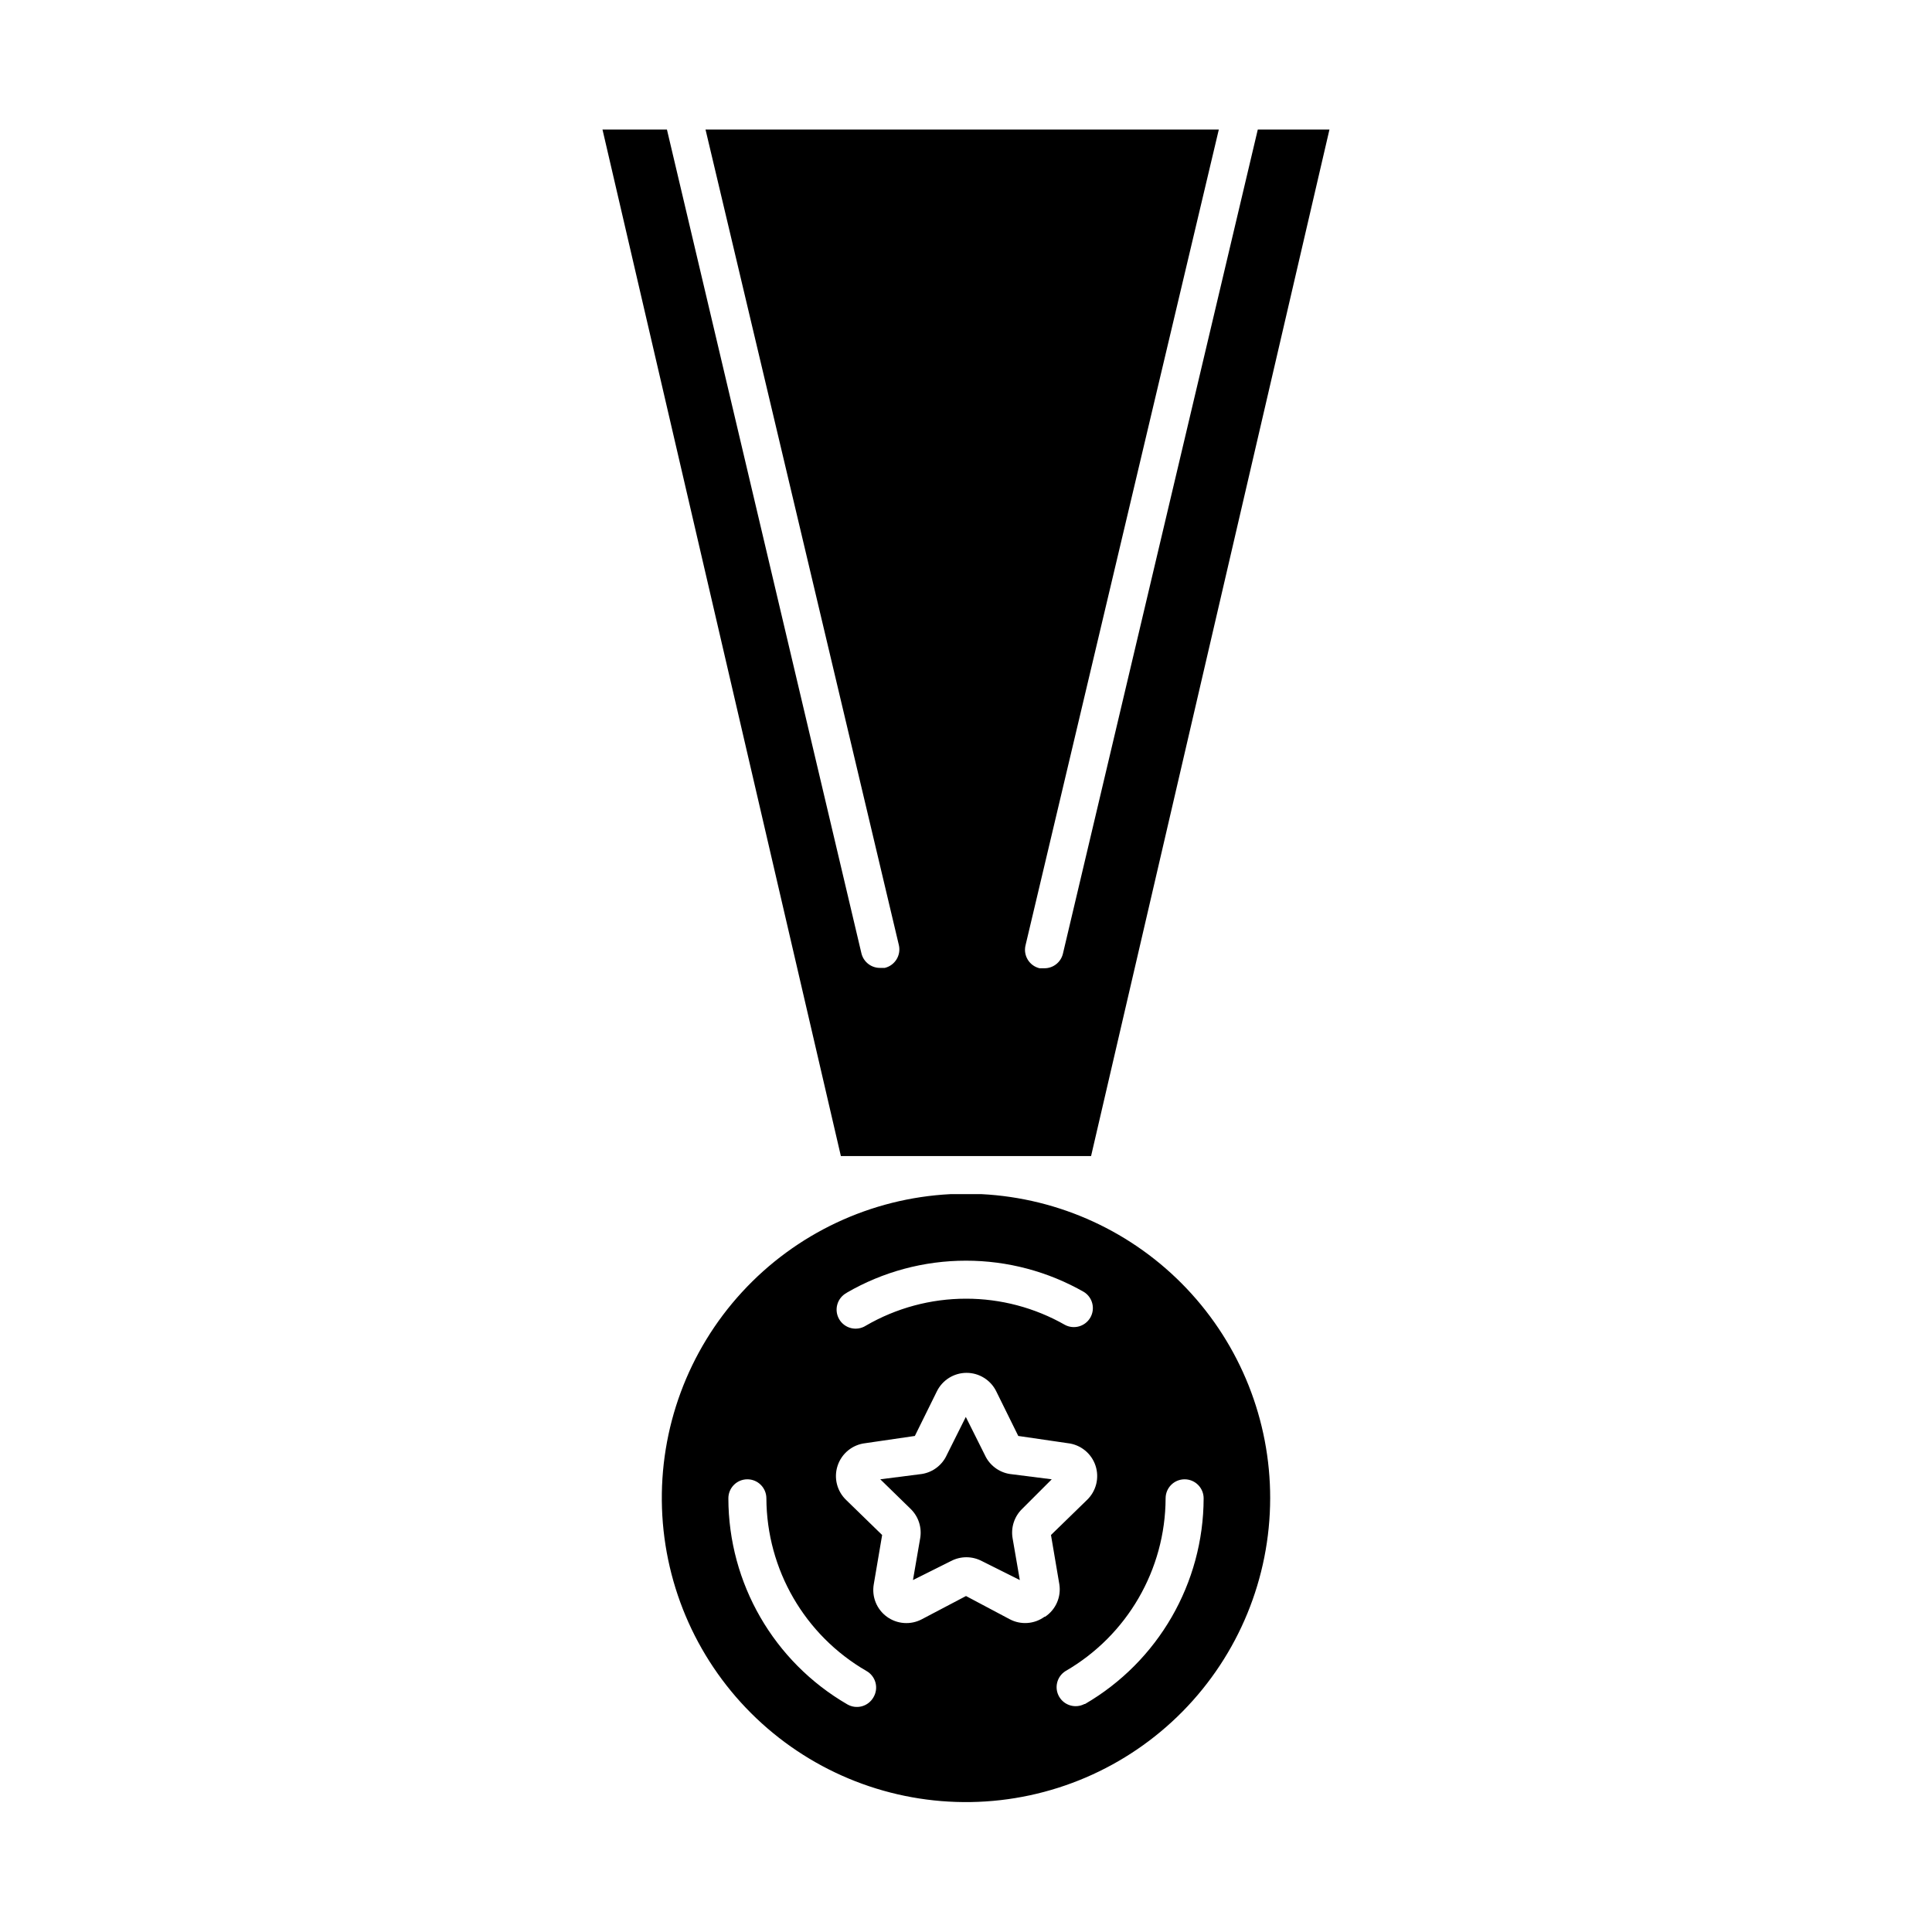
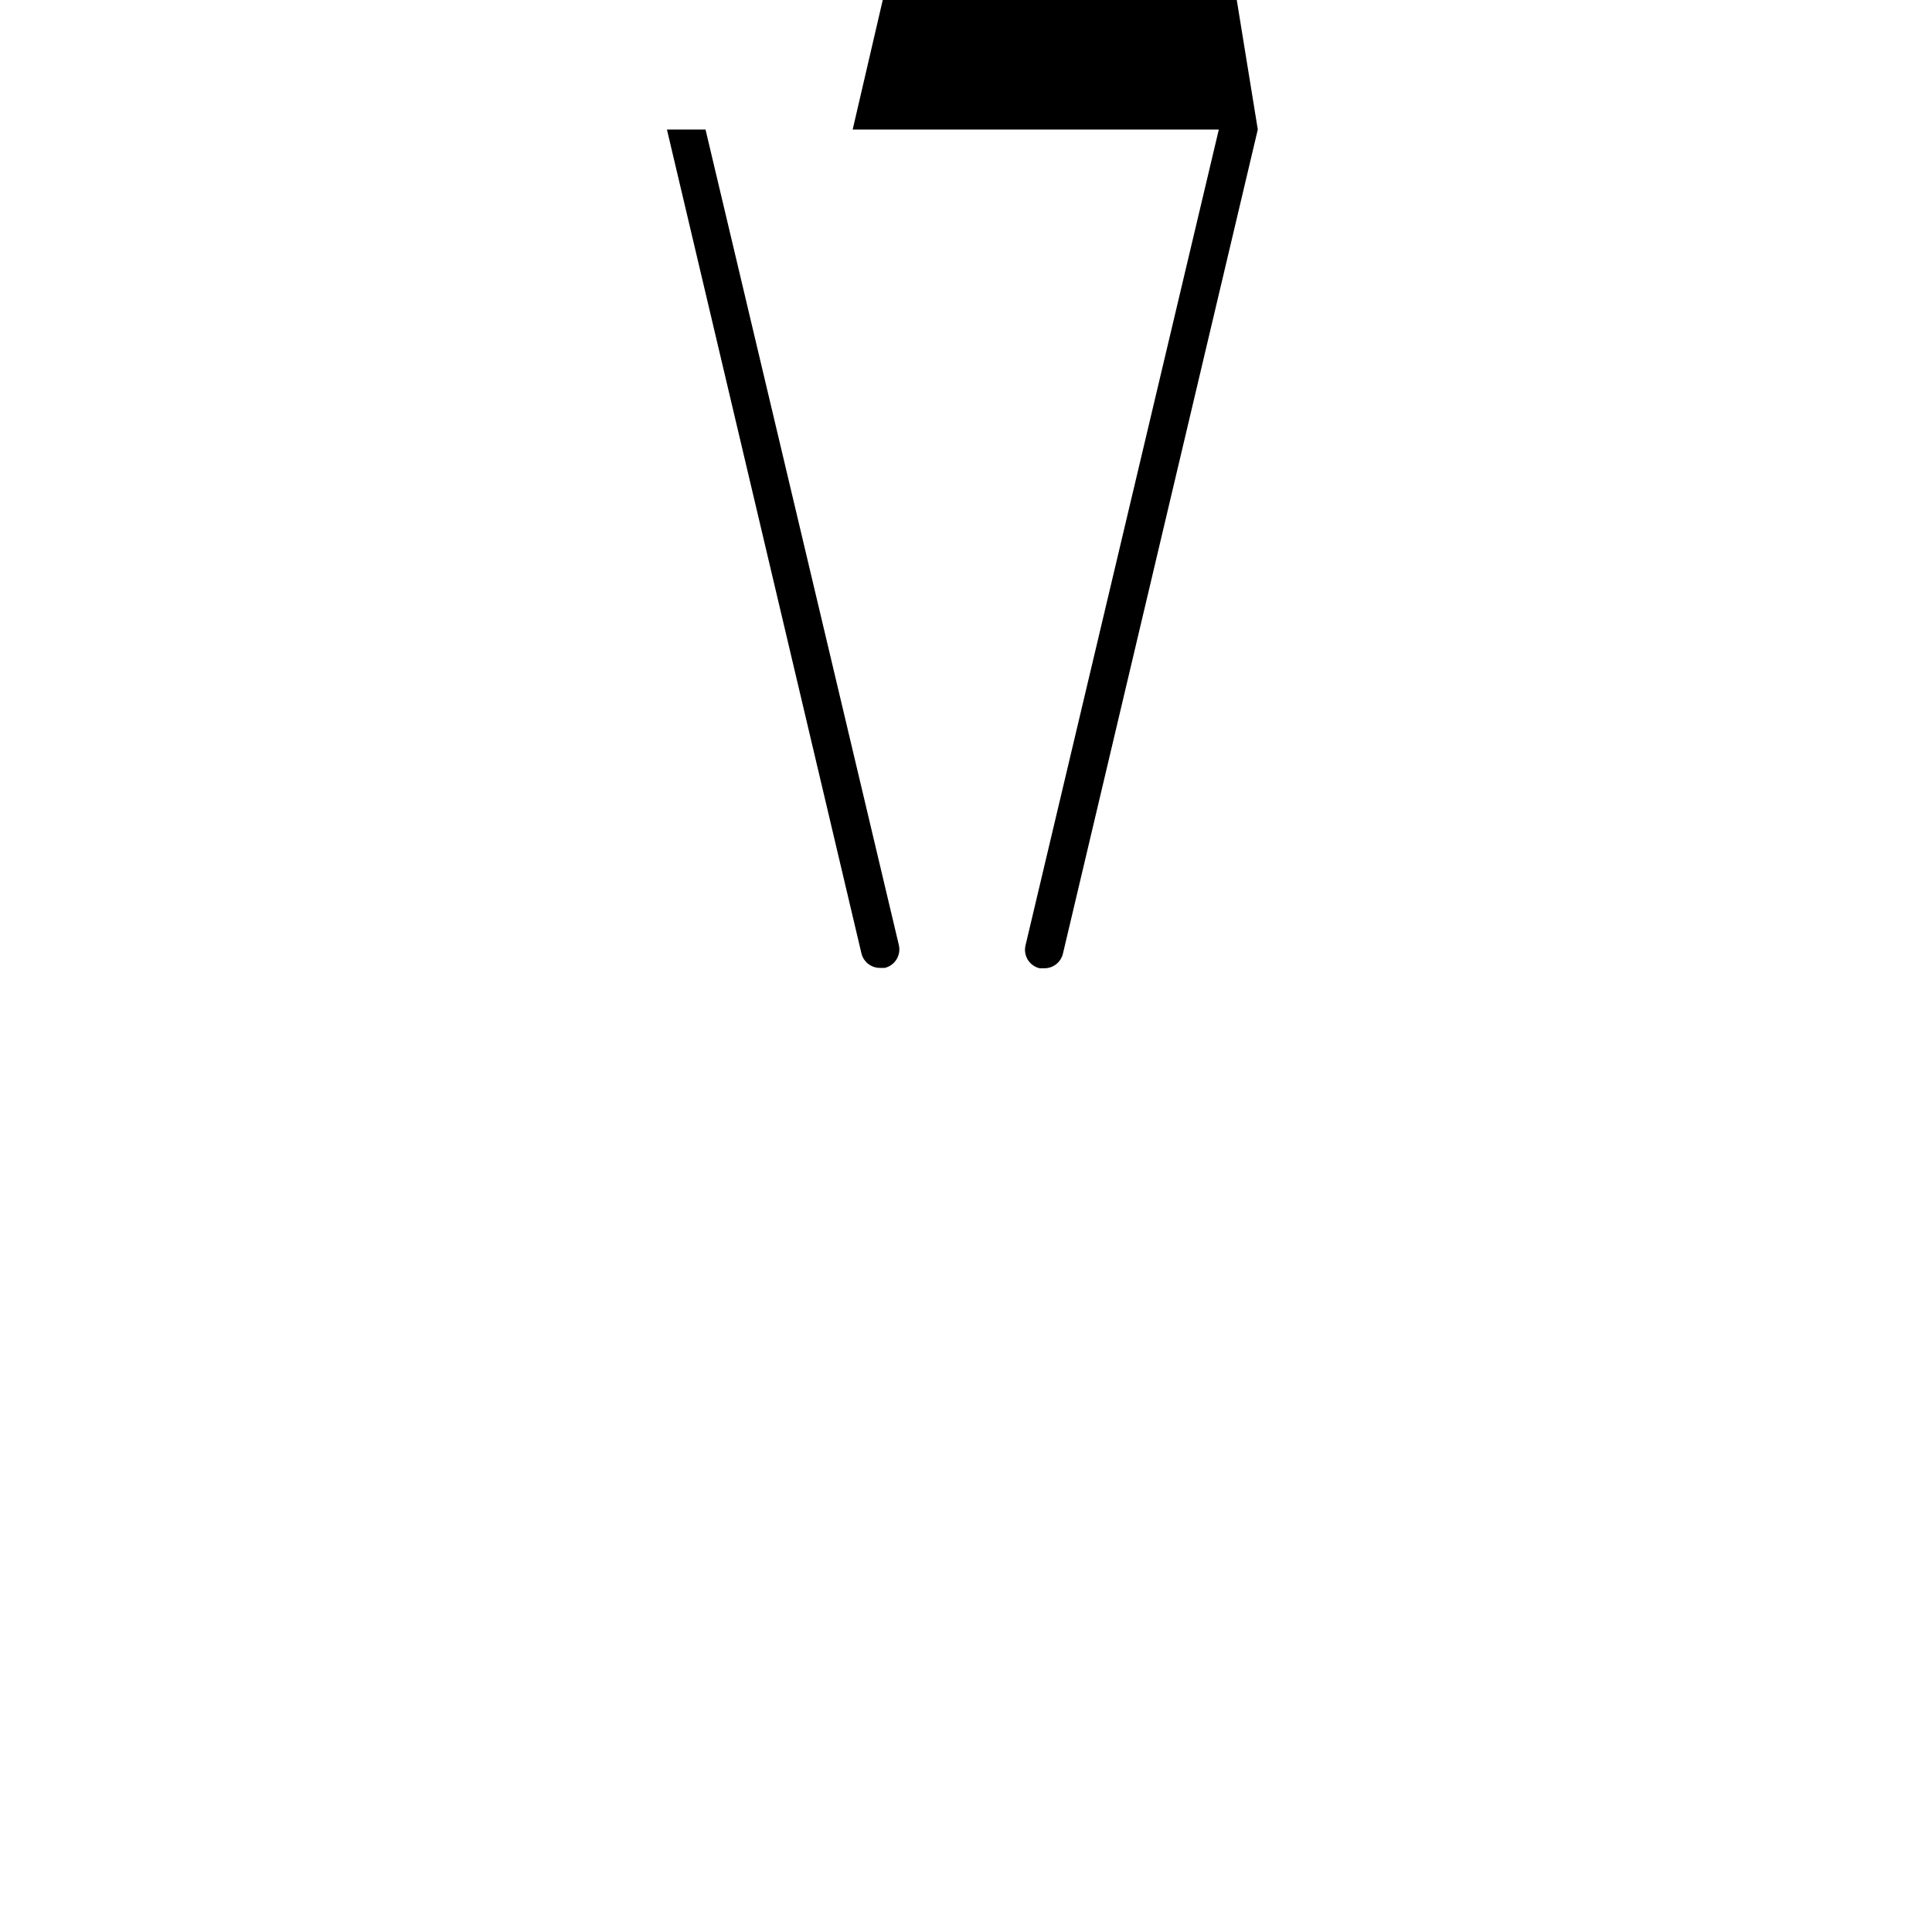
<svg xmlns="http://www.w3.org/2000/svg" fill="#000000" width="800px" height="800px" version="1.1" viewBox="144 144 512 512">
  <g>
-     <path d="m411.59 534.62c-2.906-0.465-5.387-2.359-6.602-5.039l-5.039-10.078-5.039 10.078h0.004c-1.215 2.68-3.695 4.574-6.602 5.039l-11.031 1.41 8.062 7.859h-0.004c2.066 2.016 3.008 4.914 2.519 7.758l-1.914 11.082 10.078-5.039v0.004c2.555-1.344 5.606-1.344 8.16 0l10.078 5.039-1.914-11.082v-0.004c-0.488-2.844 0.453-5.742 2.516-7.758l7.859-7.859z" />
-     <path d="m480.61 541.07c0.027-20.684-7.898-40.586-22.133-55.59-14.234-15.004-33.691-23.961-54.348-25.02h-8.262c-21.105 1.082-40.941 10.41-55.238 25.977s-21.906 36.121-21.195 57.246c0.715 21.121 9.695 41.117 25.008 55.684 15.312 14.566 35.734 22.539 56.863 22.195 21.133-0.344 41.285-8.973 56.117-24.027s23.16-35.332 23.188-56.465zm-112.25-54.465c9.609-5.582 20.527-8.52 31.641-8.512 10.973-0.004 21.758 2.863 31.285 8.312 2.277 1.449 3.012 4.434 1.66 6.773-1.352 2.336-4.305 3.195-6.699 1.941-7.992-4.562-17.043-6.961-26.246-6.953-9.328 0-18.488 2.469-26.551 7.156-1.16 0.734-2.57 0.969-3.902 0.641-1.336-0.328-2.477-1.184-3.164-2.371-0.688-1.191-0.859-2.606-0.477-3.926 0.383-1.32 1.285-2.426 2.504-3.062zm7.106 107.21c-0.668 1.168-1.77 2.019-3.066 2.371-1.293 0.348-2.676 0.168-3.836-0.504-19.492-11.289-31.504-32.094-31.539-54.613 0-2.785 2.254-5.039 5.035-5.039 1.34 0 2.621 0.531 3.562 1.477 0.945 0.945 1.477 2.227 1.477 3.562 0.078 18.875 10.164 36.289 26.5 45.746 1.195 0.664 2.066 1.785 2.418 3.106 0.352 1.32 0.152 2.727-0.551 3.894zm45.344-21.363-0.004 0.004c-2.695 1.965-6.273 2.219-9.219 0.656l-11.586-6.148-11.688 6.144-0.004 0.004c-2.957 1.57-6.559 1.32-9.27-0.652-2.711-1.973-4.059-5.32-3.477-8.621l2.215-13.047-9.473-9.219h0.004c-2.5-2.344-3.41-5.926-2.324-9.172 1.082-3.25 3.957-5.57 7.363-5.945l13.098-1.914 5.844-11.84c1.48-2.988 4.523-4.883 7.859-4.883 3.336 0 6.383 1.895 7.859 4.883l5.844 11.84 13.098 1.914h0.004c3.402 0.375 6.281 2.695 7.363 5.945 1.082 3.246 0.176 6.828-2.324 9.172l-9.473 9.219 2.215 13.047c0.531 3.363-0.941 6.731-3.777 8.617zm10.578 23.125v0.004c-2.394 1.25-5.348 0.395-6.699-1.945-1.352-2.336-0.617-5.324 1.66-6.769 16.371-9.453 26.484-26.895 26.551-45.797 0-2.785 2.254-5.039 5.039-5.039 1.336 0 2.617 0.531 3.562 1.477 0.945 0.945 1.477 2.227 1.477 3.562-0.051 22.465-12.02 43.215-31.441 54.512z" />
-     <path d="m477.33 178.32-51.641 218.4c-0.547 2.324-2.648 3.945-5.035 3.879h-1.16c-2.695-0.645-4.359-3.348-3.727-6.043l51.234-216.23h-136.03l51.238 216.13c0.629 2.695-1.035 5.398-3.731 6.047h-1.16 0.004c-2.387 0.062-4.492-1.559-5.039-3.883l-51.539-218.3h-17.078l63.176 272.05h29.02 4.133 4.133 29.02l63.176-272.05z" />
+     <path d="m477.33 178.32-51.641 218.4c-0.547 2.324-2.648 3.945-5.035 3.879h-1.16c-2.695-0.645-4.359-3.348-3.727-6.043l51.234-216.23h-136.03l51.238 216.13c0.629 2.695-1.035 5.398-3.731 6.047h-1.16 0.004c-2.387 0.062-4.492-1.559-5.039-3.883l-51.539-218.3h-17.078h29.02 4.133 4.133 29.02l63.176-272.05z" />
  </g>
</svg>